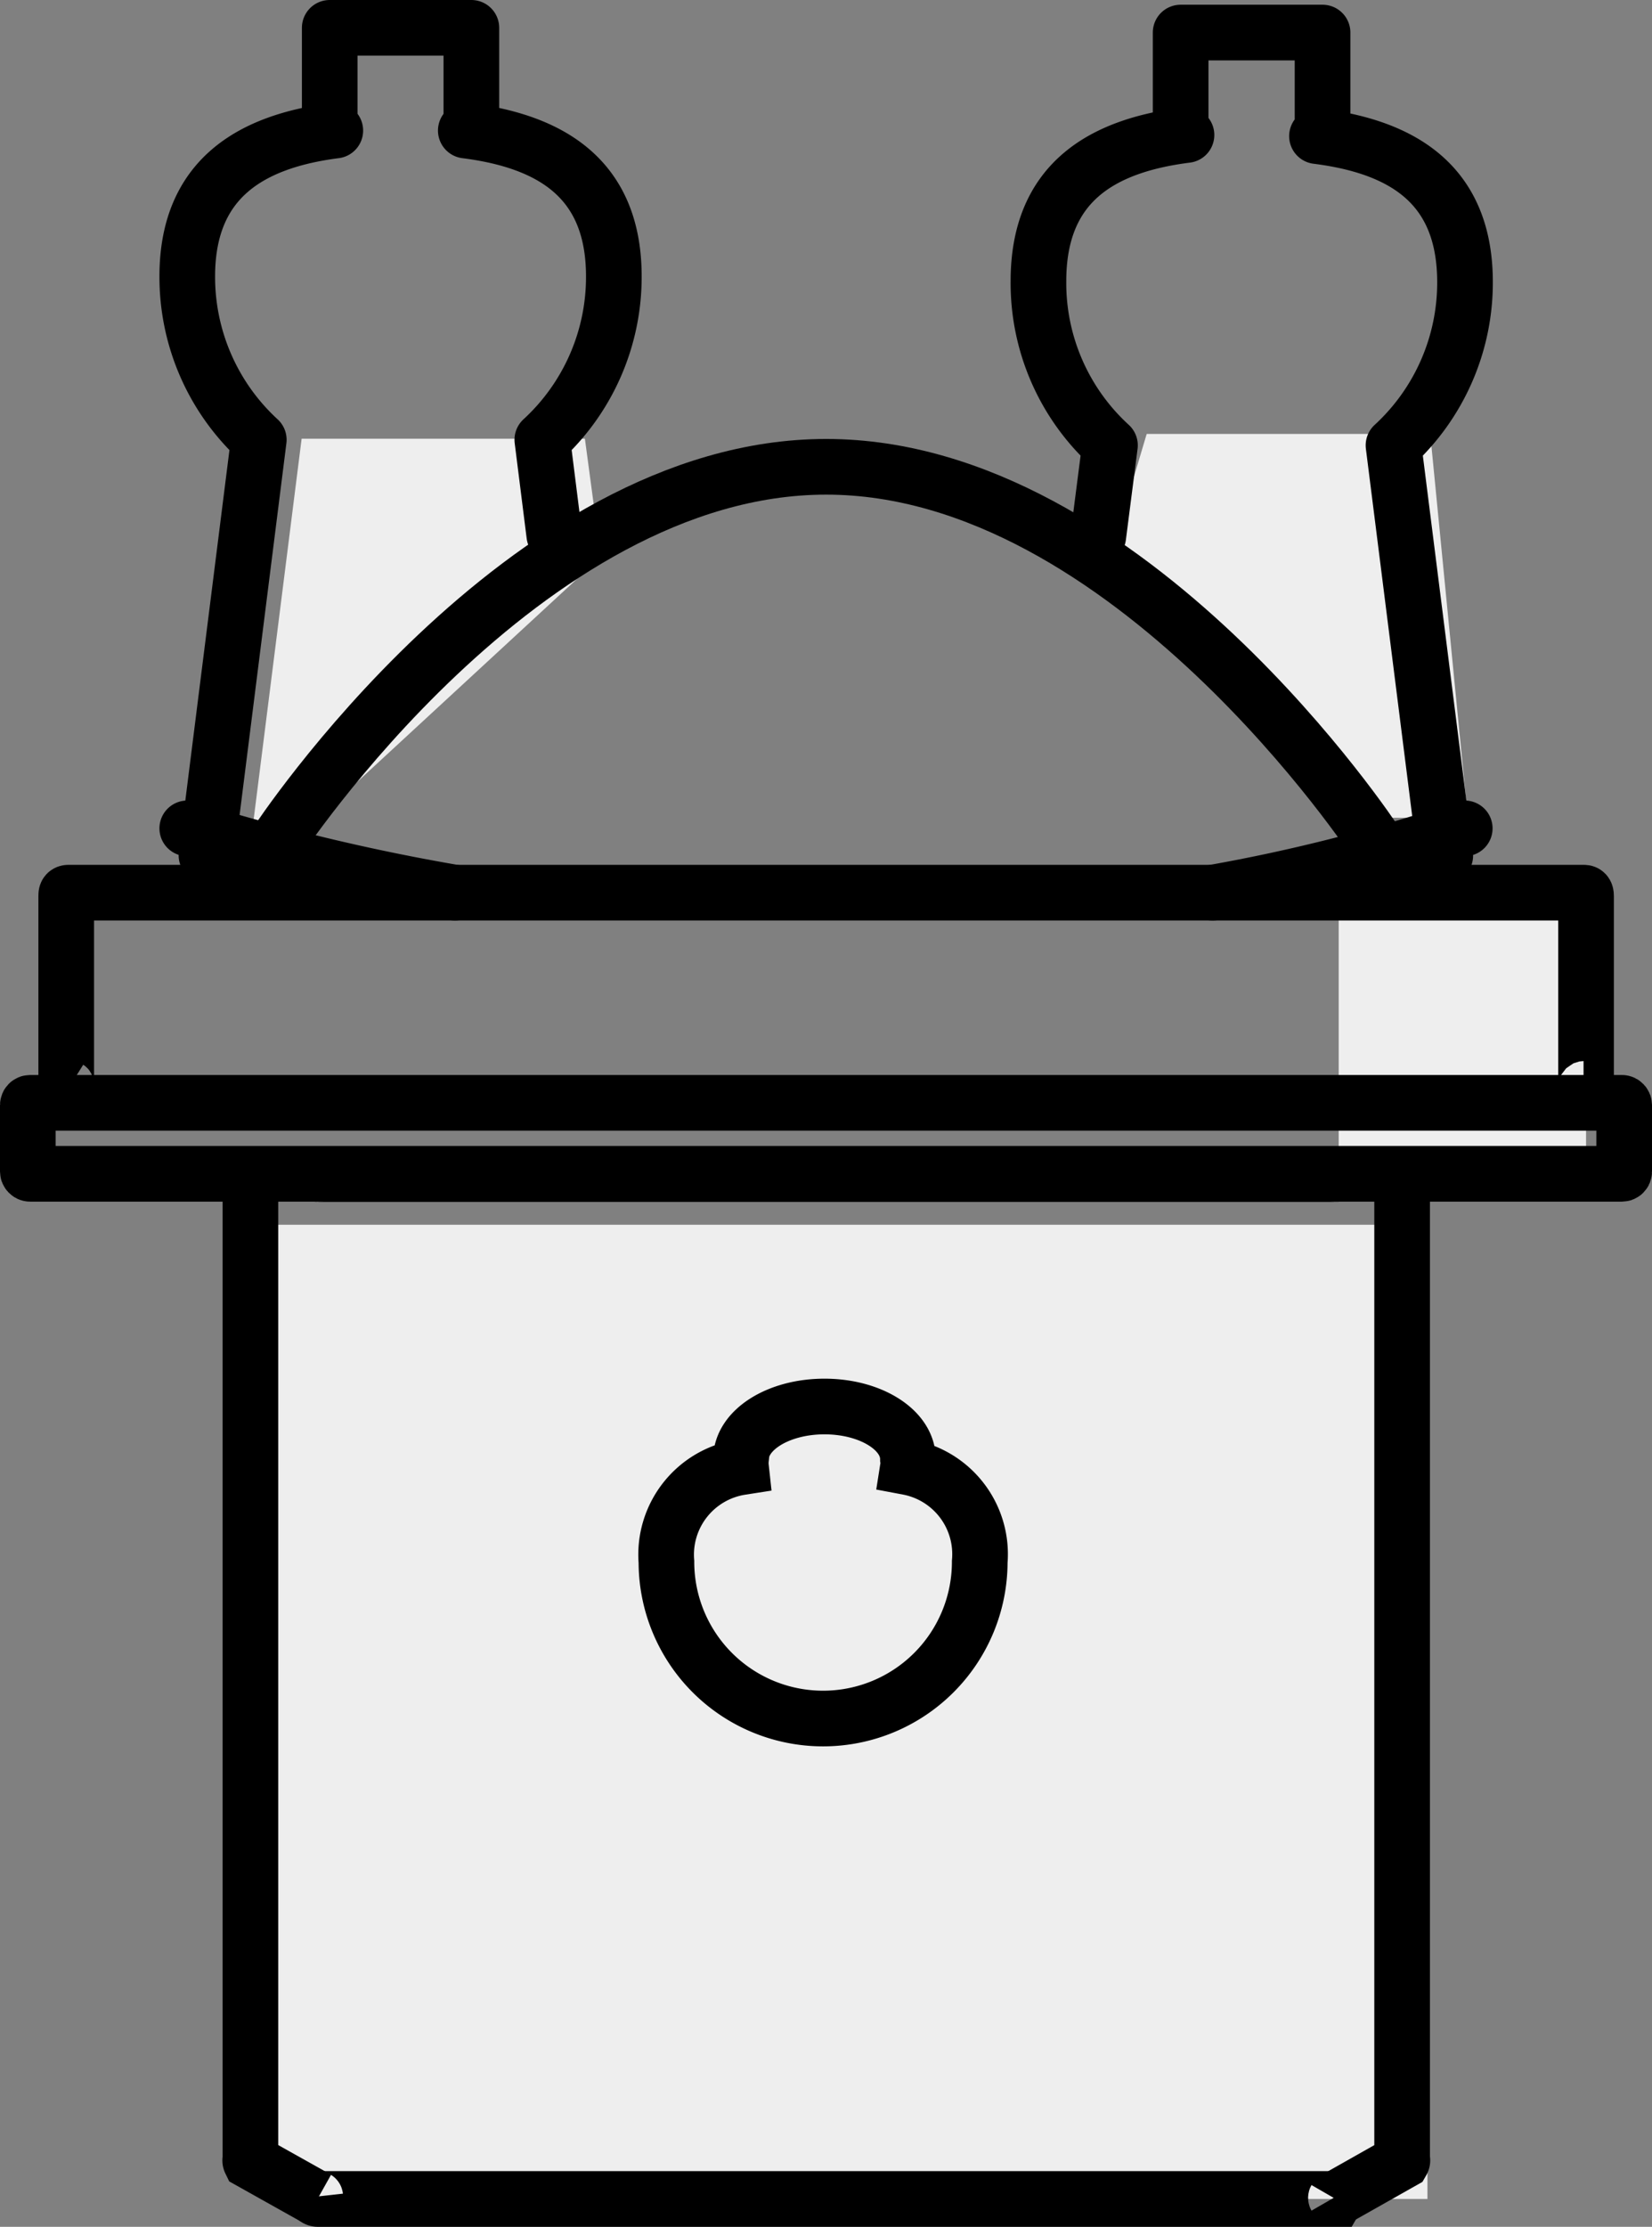
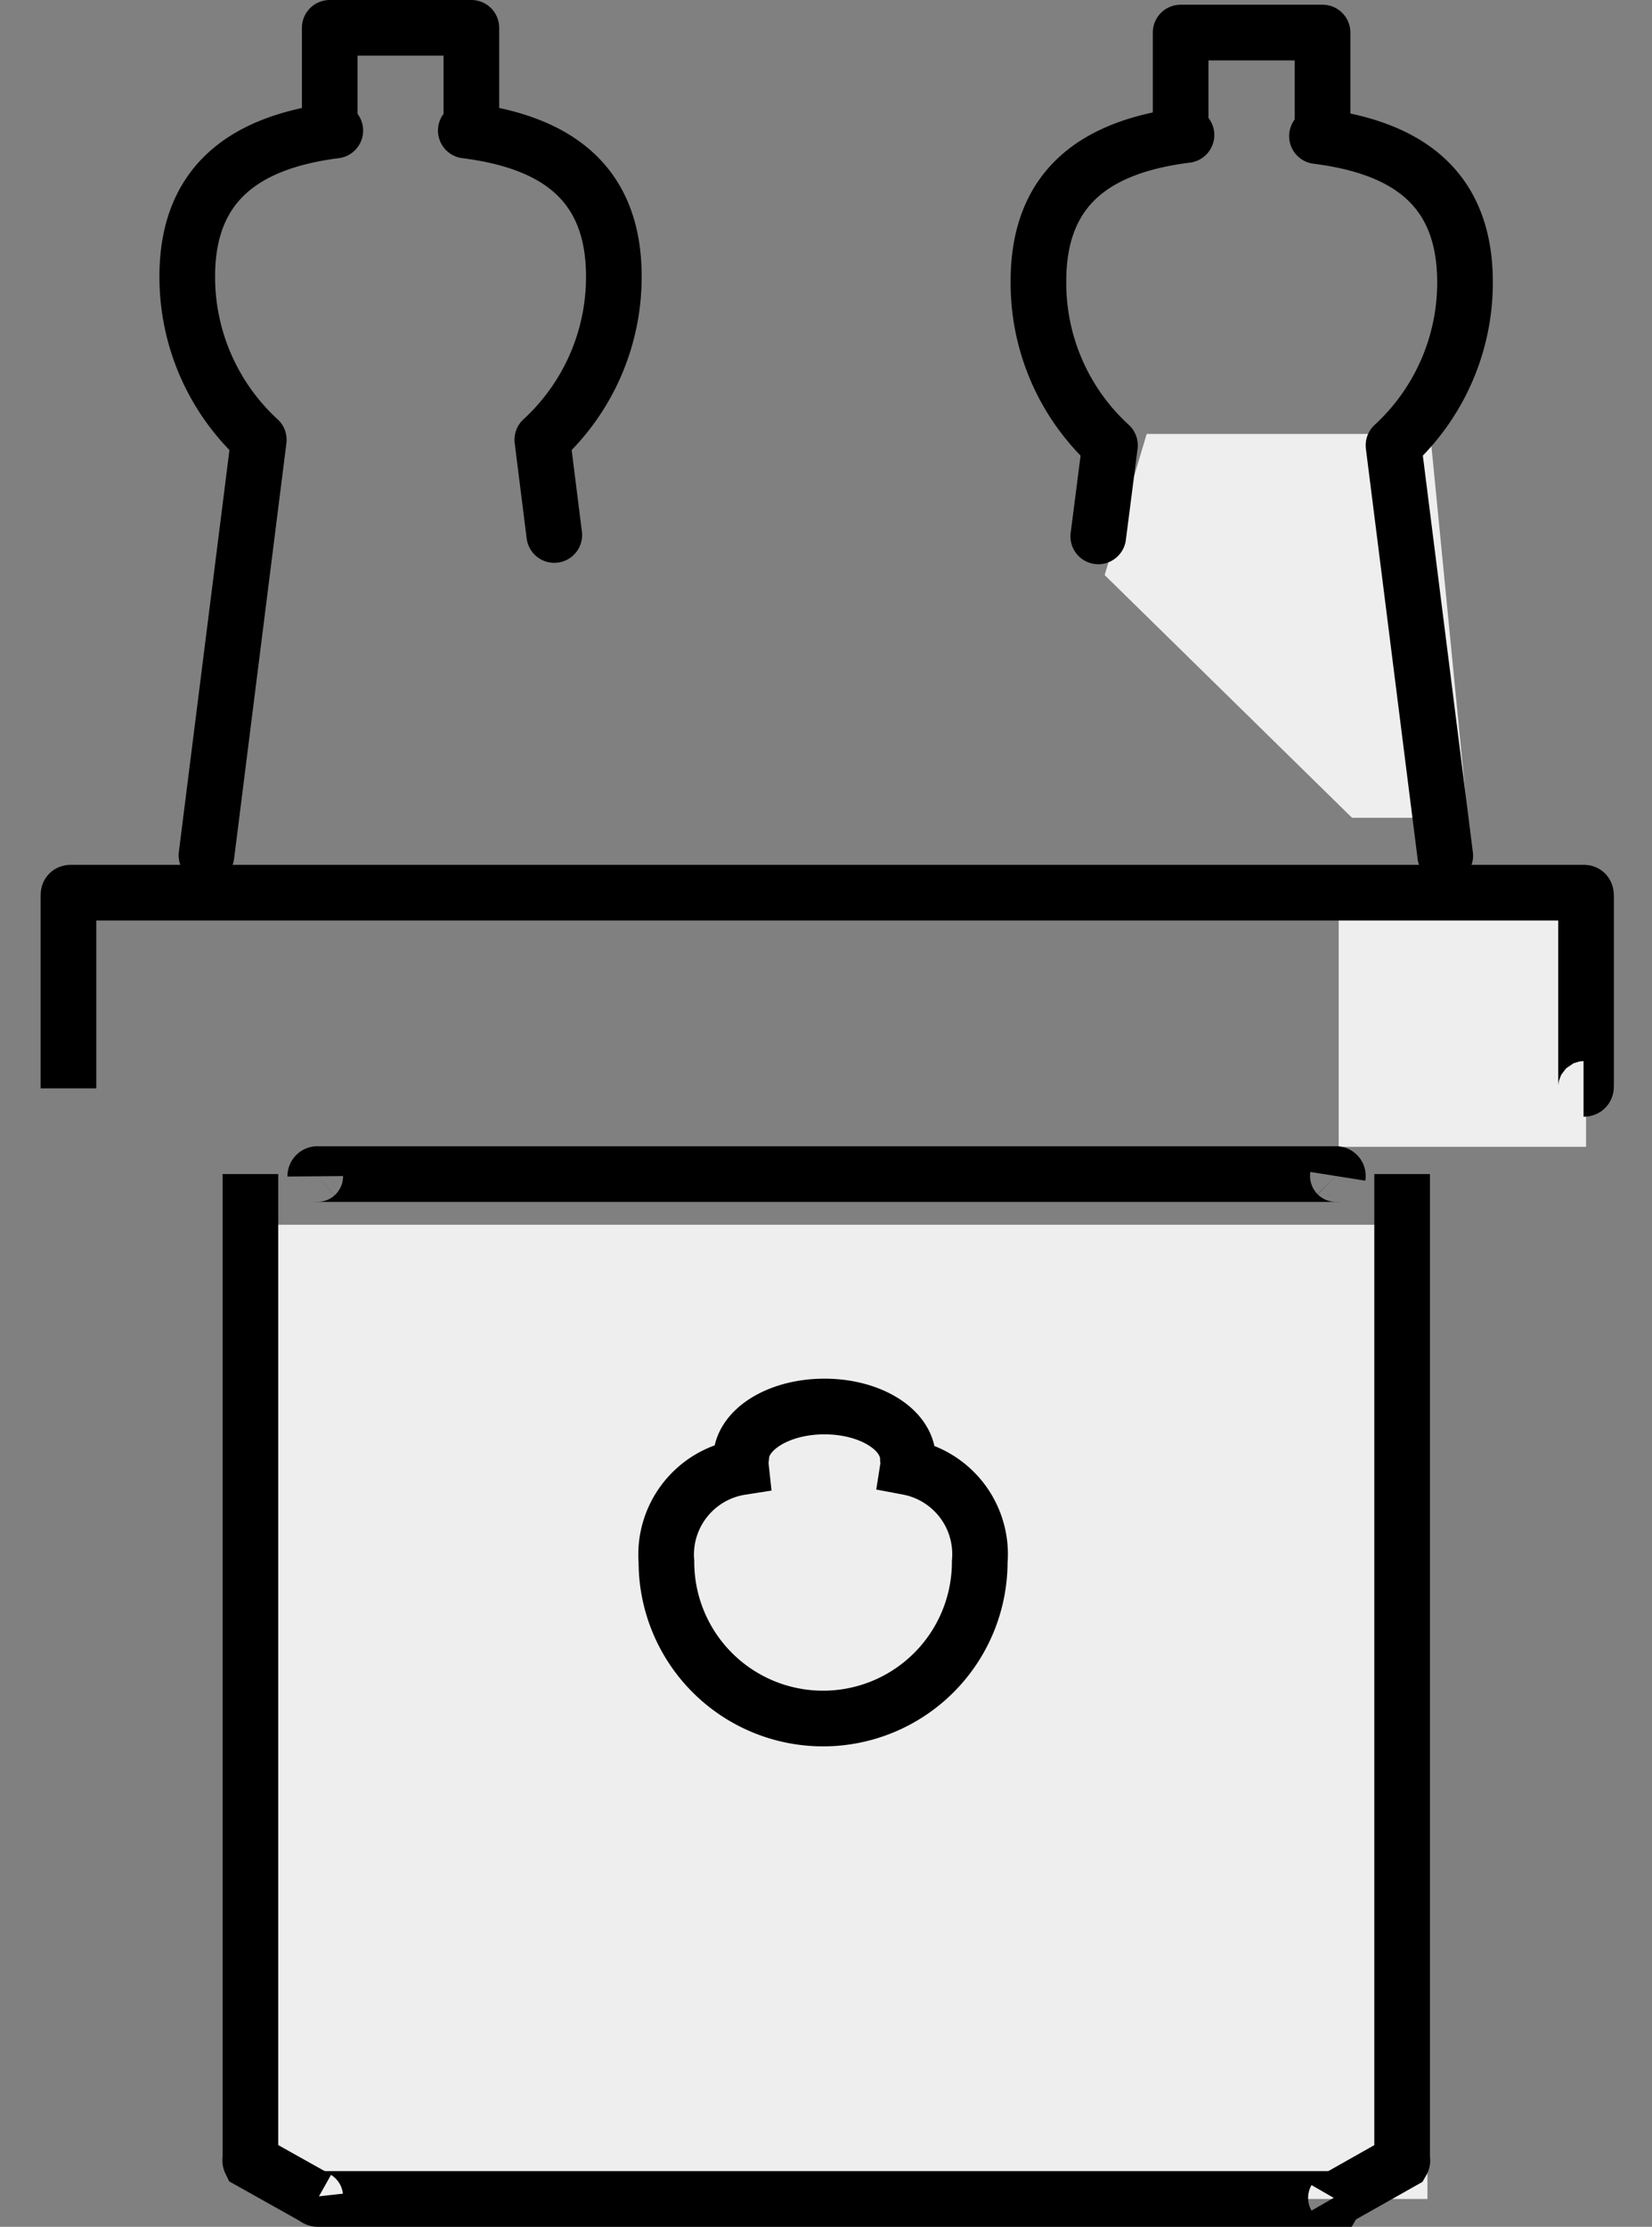
<svg xmlns="http://www.w3.org/2000/svg" viewBox="0 0 59.37 80">
  <rect x="0" y="0" width="59.37" height="80" fill="#808080" stroke="none" />
  <defs>
    <style>.cls-1{fill:#eee;}.cls-2,.cls-3,.cls-4{fill:none;stroke:#000;stroke-width:2px;}.cls-2,.cls-3{stroke-miterlimit:10;}.cls-3,.cls-4{stroke-linecap:round;}.cls-4{stroke-linejoin:round;}</style>
  </defs>
  <g id="レイヤー_2" data-name="レイヤー 2">
    <g id="_レイヤー_" data-name="&lt;レイヤー&gt;">
-       <polygon class="cls-1" points="10.84 15.76 21.02 15.76 21.59 20.01 10.52 30.23 9.08 29.72 10.84 15.76" />
      <polygon class="cls-1" points="41.21 15.59 39.7 20.66 48.59 29.38 52.75 29.38 51.4 15.59 41.21 15.59" />
      <rect class="cls-1" x="9.89" y="44" width="41.41" height="35" />
      <rect class="cls-1" x="48.11" y="32.29" width="8.89" height="8.91" />
-       <path class="cls-2" d="M2.46,39.1s-.08-.05-.08-.12V32.19c0-.07,0-.12.08-.12H56.91c.05,0,.09,0,.09.12V39c0,.07,0,.12-.09.12" />
-       <rect class="cls-2" x="1" y="39.62" width="57.37" height="2.55" rx="0.08" />
+       <path class="cls-2" d="M2.46,39.1V32.19c0-.07,0-.12.08-.12H56.91c.05,0,.09,0,.09.12V39c0,.07,0,.12-.09.12" />
      <path class="cls-2" d="M48,78.92A.08.08,0,0,1,48,79H11.42a.09.09,0,0,1-.09-.08" />
      <path class="cls-2" d="M11.33,42.26a.08.08,0,0,1,.09-.08H48a.07.07,0,0,1,.08.08" />
      <path class="cls-2" d="M50.39,42.18v35.4a.07.07,0,0,1,0,.07L48,79" />
      <path class="cls-2" d="M9,42.18v35.4a.08.08,0,0,0,0,.07L11.41,79" />
      <path class="cls-2" d="M32.63,52.71a.93.93,0,0,0,0-.29c0-1.05-1.34-1.89-3-1.89s-3,.84-3,1.89a1.35,1.35,0,0,0,0,.29,3.18,3.18,0,0,0-2.68,3.4,5.63,5.63,0,1,0,11.26,0A3.18,3.18,0,0,0,32.63,52.71Z" />
-       <path class="cls-3" d="M16.35,32.07a74.78,74.78,0,0,1-9.62-2.31" />
-       <path class="cls-3" d="M52.64,29.76a62.73,62.73,0,0,1-9.06,2.31" />
-       <path class="cls-3" d="M49.44,30.27s-8.85-13.5-19.75-13.5S9.94,30.27,9.94,30.27" />
      <path class="cls-4" d="M19.92,19.22l-.43-3.42h0a7.94,7.94,0,0,0,2.57-5.87c0-3.5-2.24-4.85-5.32-5.24h.2V1H11.85V4.69h.2C9,5.08,6.73,6.43,6.73,9.93A7.94,7.94,0,0,0,9.3,15.8h0L7.42,30.73" />
      <path class="cls-4" d="M51.94,30.74,50.08,16h0a7.94,7.94,0,0,0,2.57-5.86c0-3.51-2.23-4.86-5.32-5.25h.2V1.17H42.43V4.85h.21c-3.09.39-5.32,1.74-5.32,5.25A7.9,7.9,0,0,0,39.89,16h0l-.42,3.27" />
    </g>
  </g>
</svg>